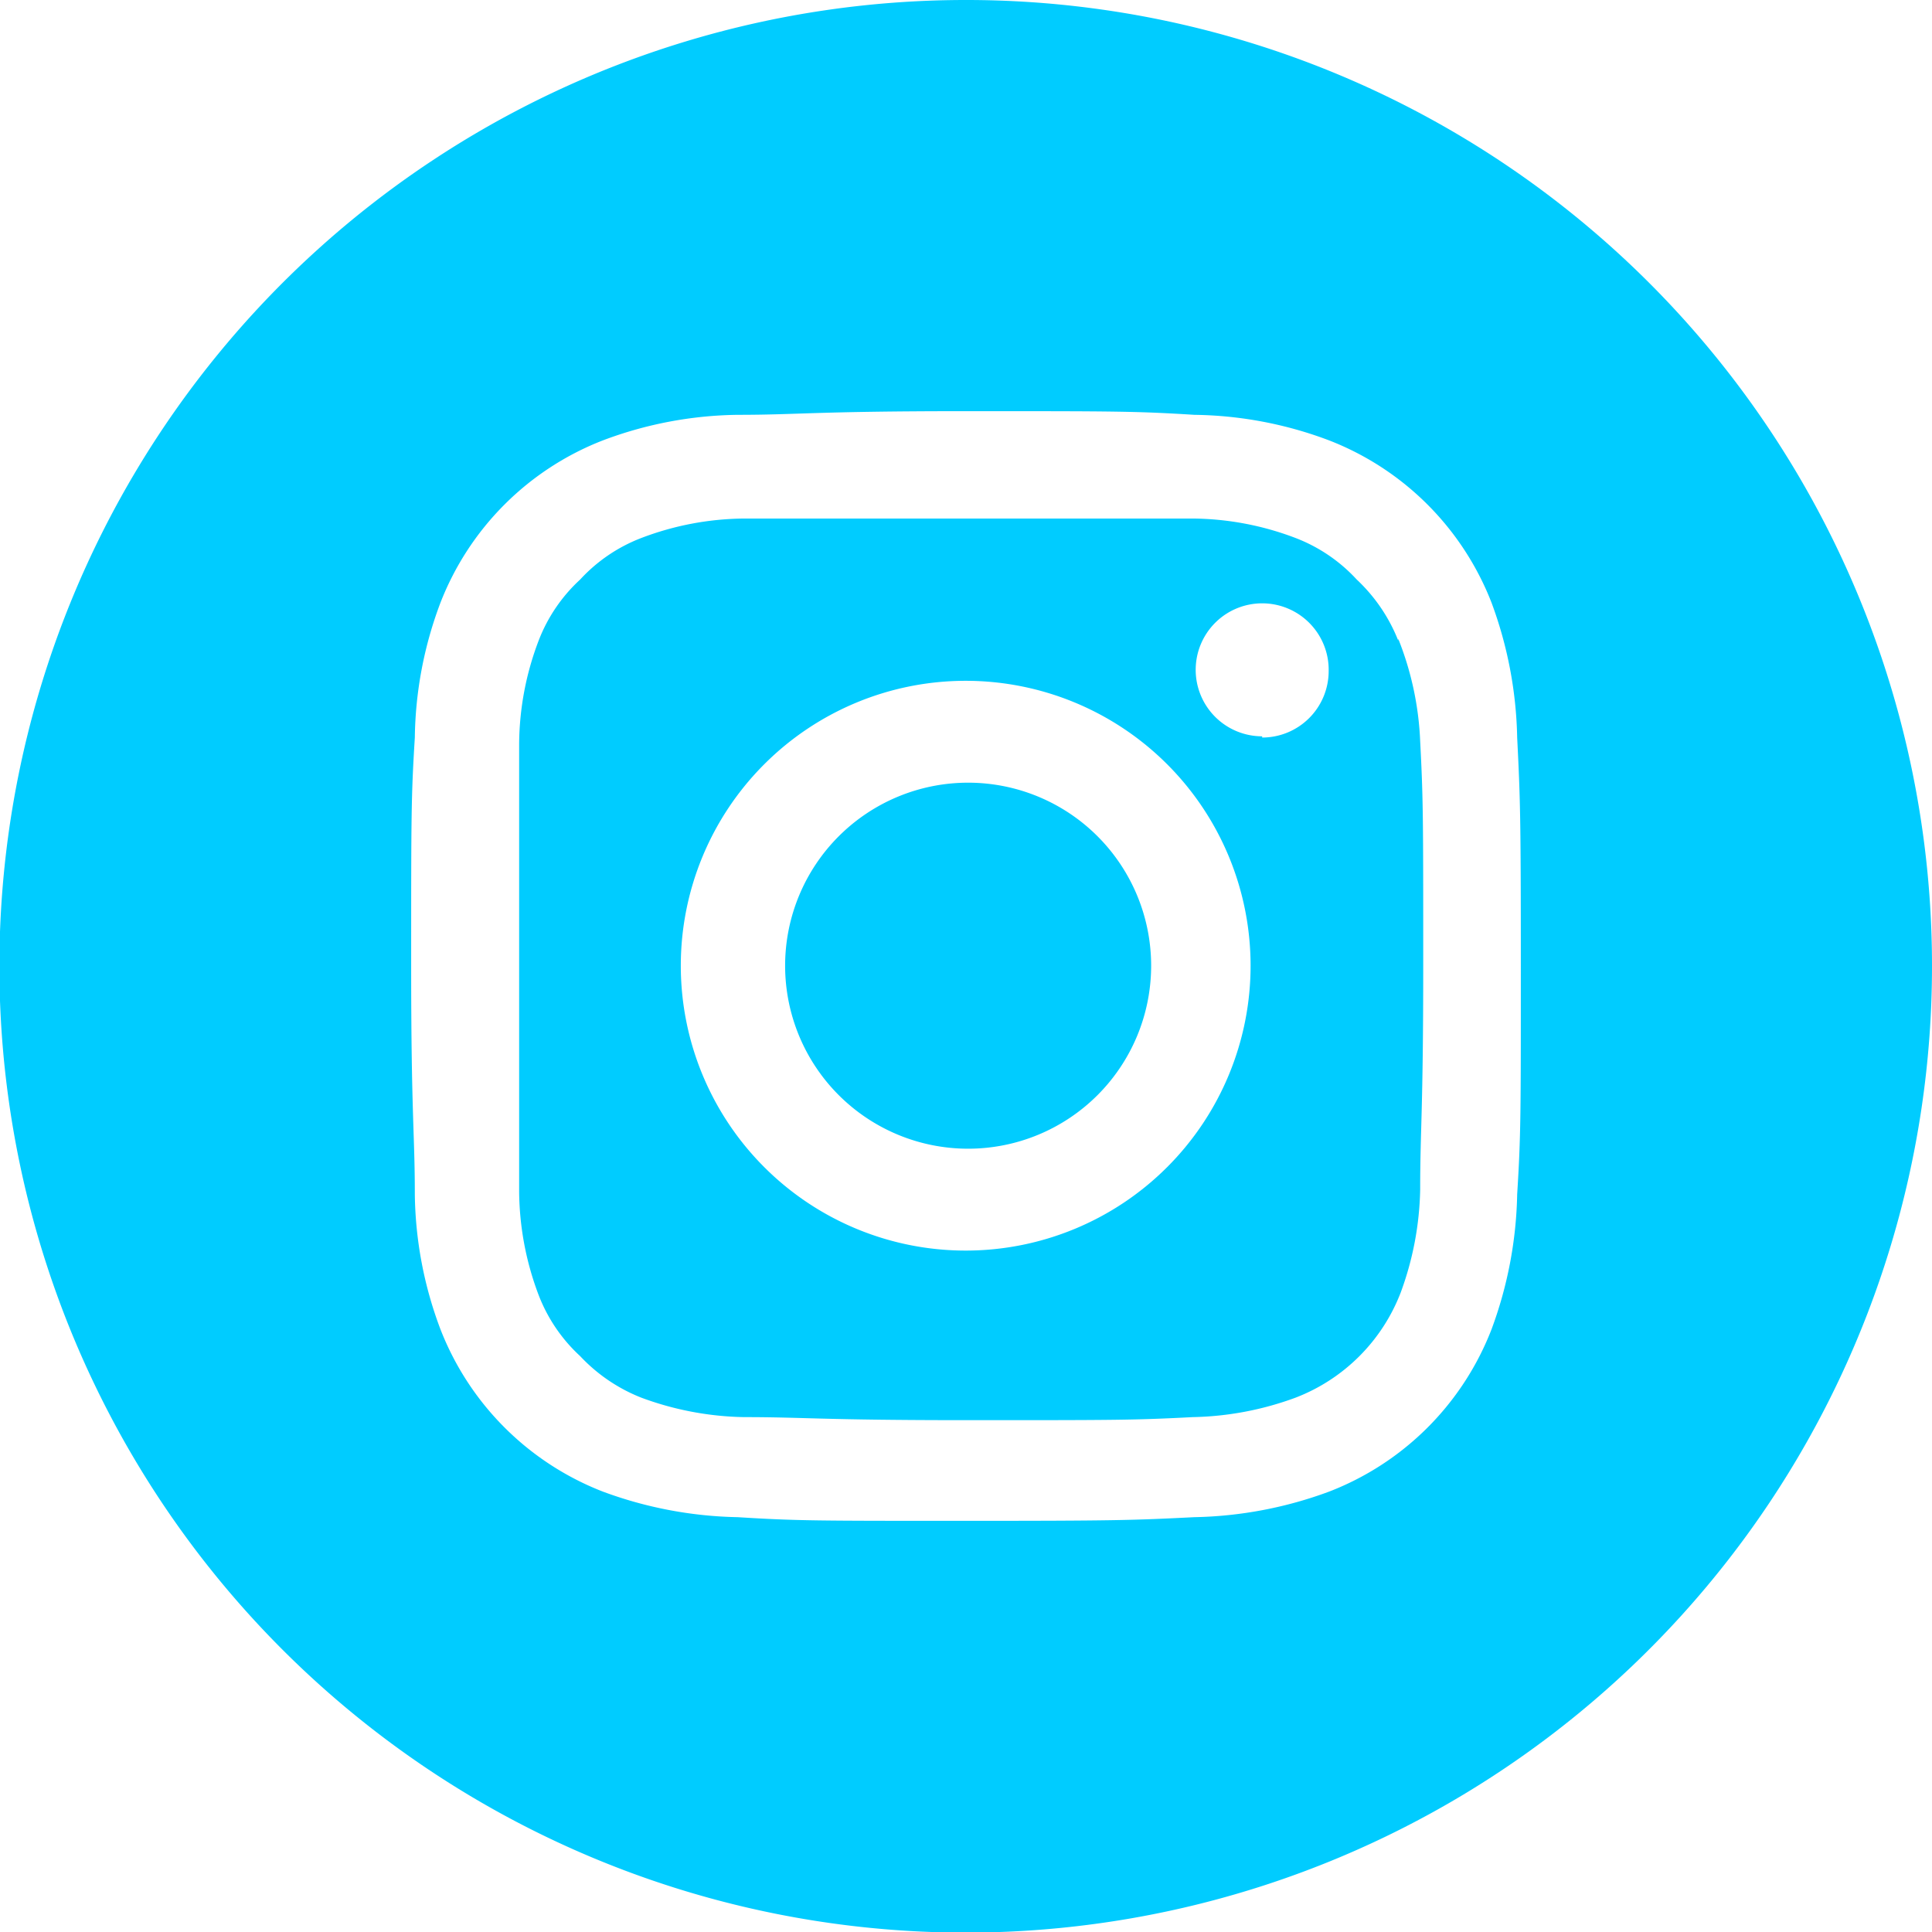
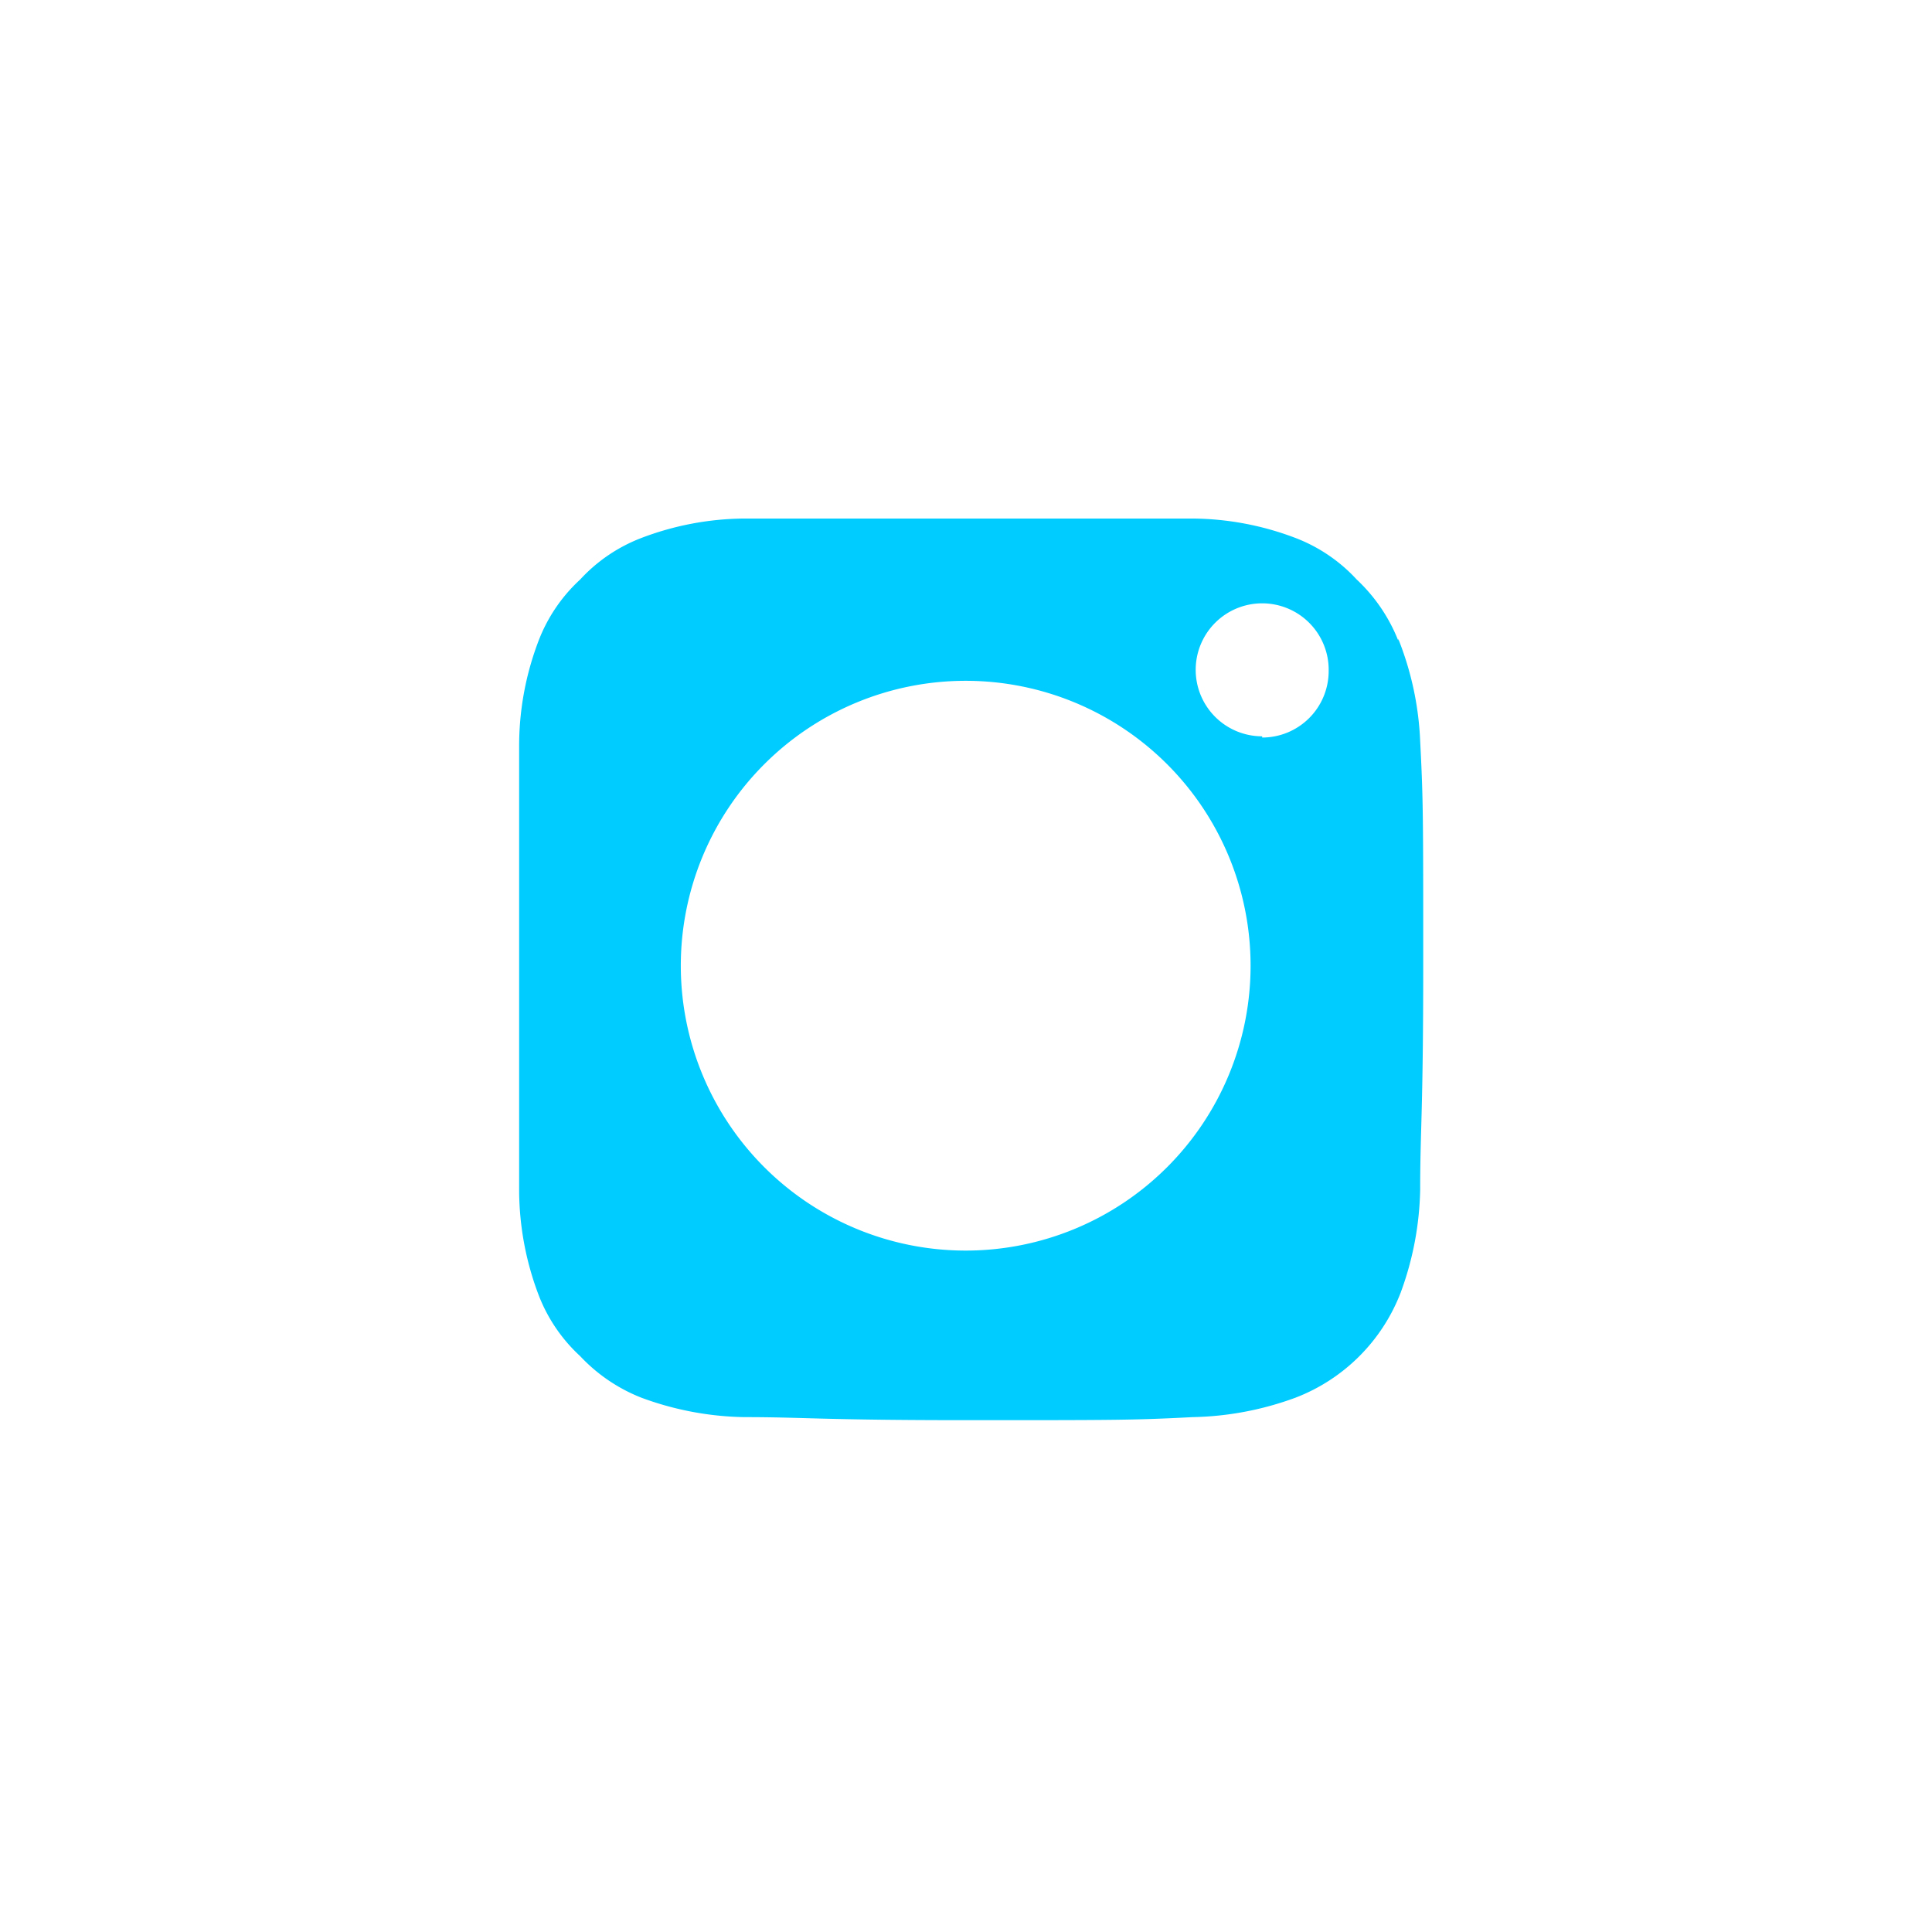
<svg xmlns="http://www.w3.org/2000/svg" viewBox="0 0 31.67 31.67">
  <defs>
    <style>.cls-1{fill:#0cf;fill-rule:evenodd;}</style>
  </defs>
  <title>instagram</title>
  <g id="Capa_2" data-name="Capa 2">
    <g id="Capa_1-2" data-name="Capa 1">
-       <path class="cls-1" d="M18.87,15.83a3,3,0,1,1-3-3,3,3,0,0,1,3,3" />
      <path class="cls-1" d="M20.69,12.07A1.09,1.09,0,1,1,21.78,11a1.09,1.09,0,0,1-1.09,1.09M15.83,20.5a4.67,4.67,0,1,1,4.67-4.67A4.67,4.67,0,0,1,15.83,20.5Zm7.09-10a2.76,2.76,0,0,0-.68-1,2.65,2.65,0,0,0-1-.68,4.83,4.83,0,0,0-1.69-.32c-1,0-1.25,0-3.68,0s-2.71,0-3.67,0a4.83,4.83,0,0,0-1.69.32,2.65,2.65,0,0,0-1,.68,2.65,2.65,0,0,0-.68,1,4.83,4.83,0,0,0-.32,1.69c0,1,0,1.25,0,3.67s0,2.72,0,3.68a4.88,4.88,0,0,0,.32,1.69,2.65,2.65,0,0,0,.68,1,2.76,2.76,0,0,0,1,.68,5.08,5.08,0,0,0,1.69.32c1,0,1.25.05,3.67.05s2.72,0,3.68-.05a5.14,5.14,0,0,0,1.69-.32,3,3,0,0,0,1.72-1.72,5.14,5.14,0,0,0,.32-1.69c0-1,.05-1.25.05-3.68s0-2.71-.05-3.67A5.08,5.08,0,0,0,22.92,10.47Z" />
-       <path class="cls-1" d="M24.87,19.58a6.71,6.71,0,0,1-.42,2.21,4.65,4.65,0,0,1-2.66,2.66,6.71,6.71,0,0,1-2.21.42c-1,.05-1.28.06-3.75.06s-2.77,0-3.74-.06a6.71,6.71,0,0,1-2.21-.42,4.67,4.67,0,0,1-2.66-2.66,6.46,6.46,0,0,1-.42-2.21c0-1-.06-1.28-.06-3.75s0-2.77.06-3.74a6.46,6.46,0,0,1,.42-2.21A4.67,4.67,0,0,1,9.88,7.22a6.46,6.46,0,0,1,2.21-.42c1,0,1.27-.06,3.74-.06s2.78,0,3.75.06a6.46,6.46,0,0,1,2.21.42,4.67,4.67,0,0,1,2.66,2.66,6.71,6.71,0,0,1,.42,2.21c.05,1,.06,1.27.06,3.74s0,2.78-.06,3.75M15.83,0A15.84,15.84,0,1,0,31.67,15.83,15.83,15.83,0,0,0,15.83,0Z" />
    </g>
  </g>
</svg>